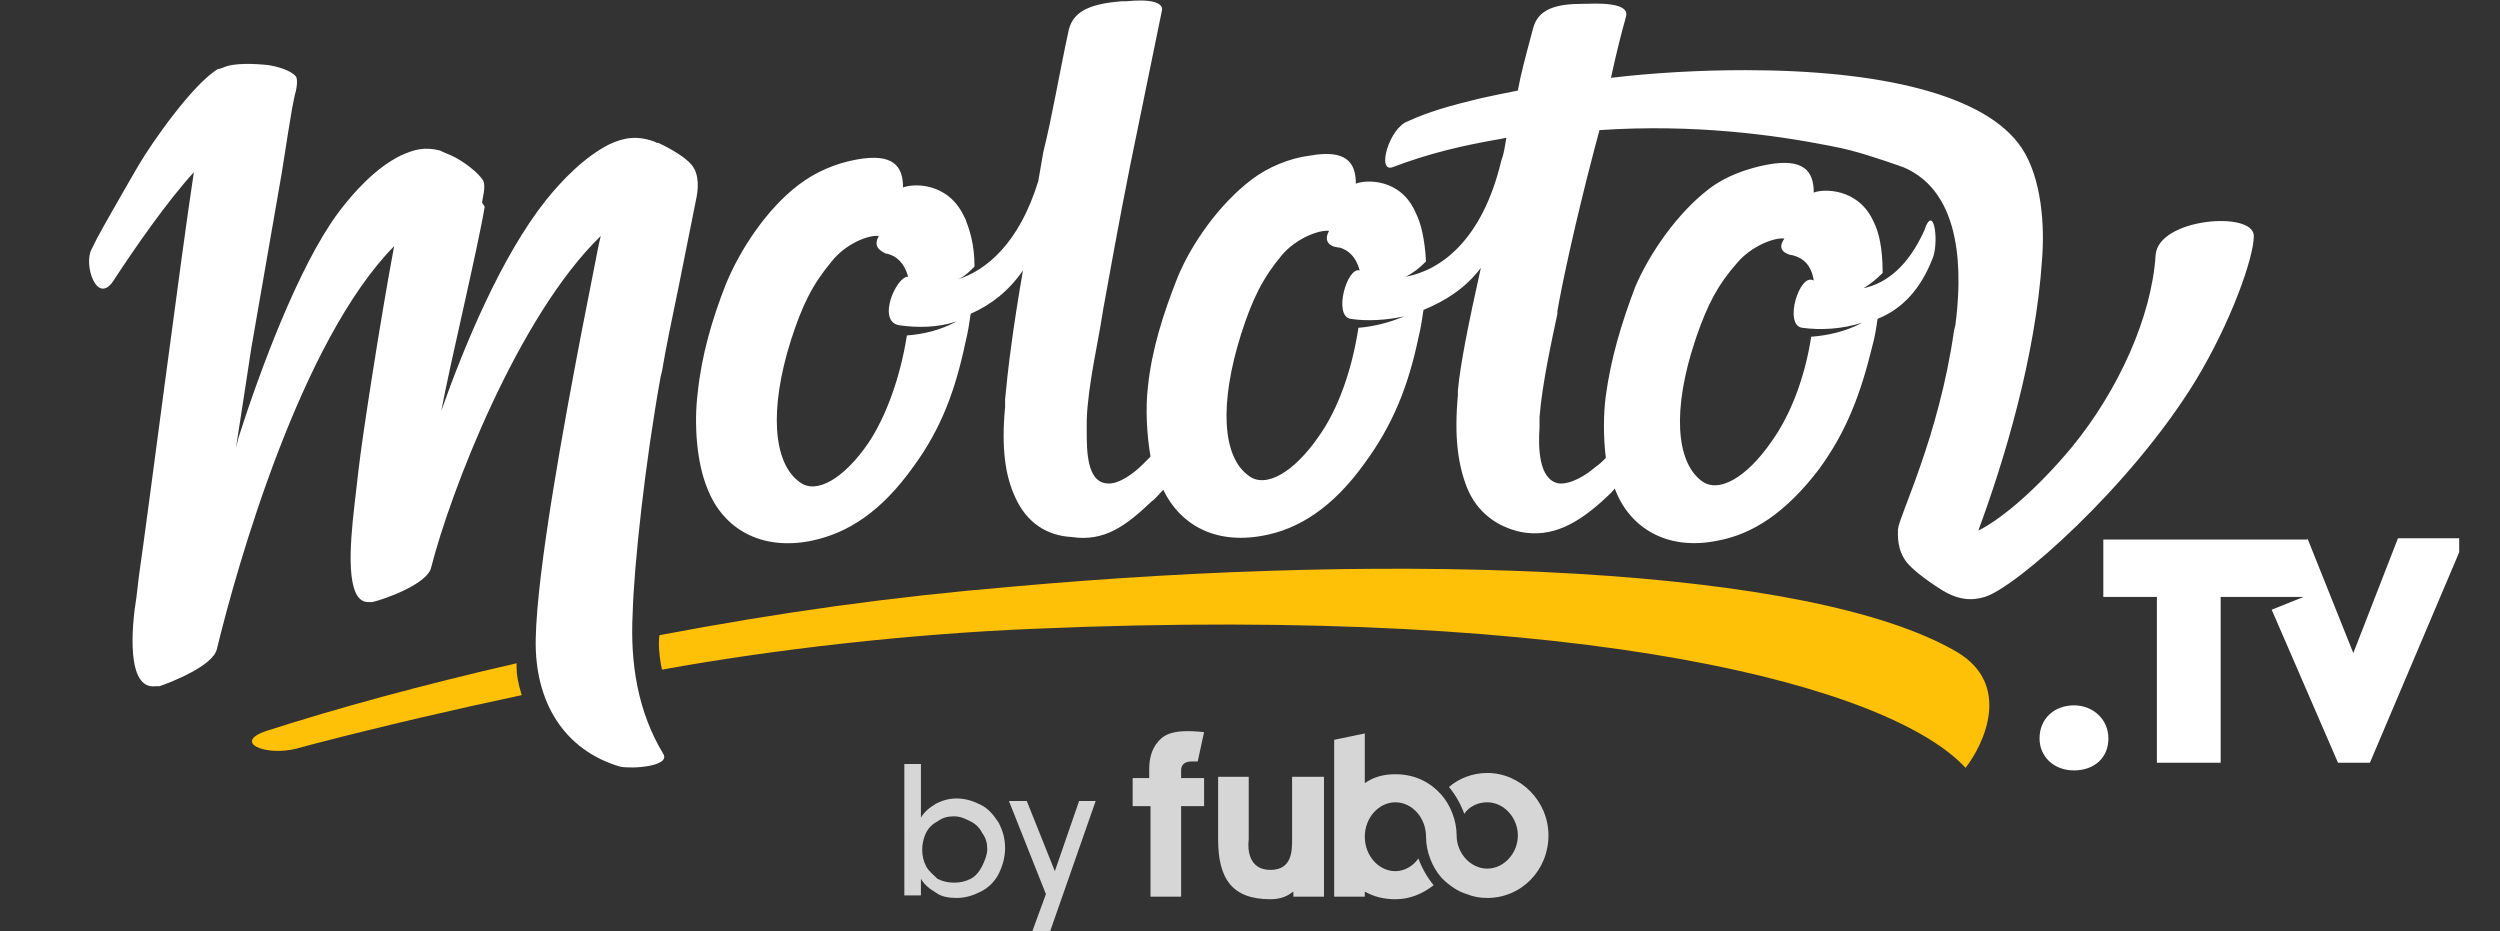
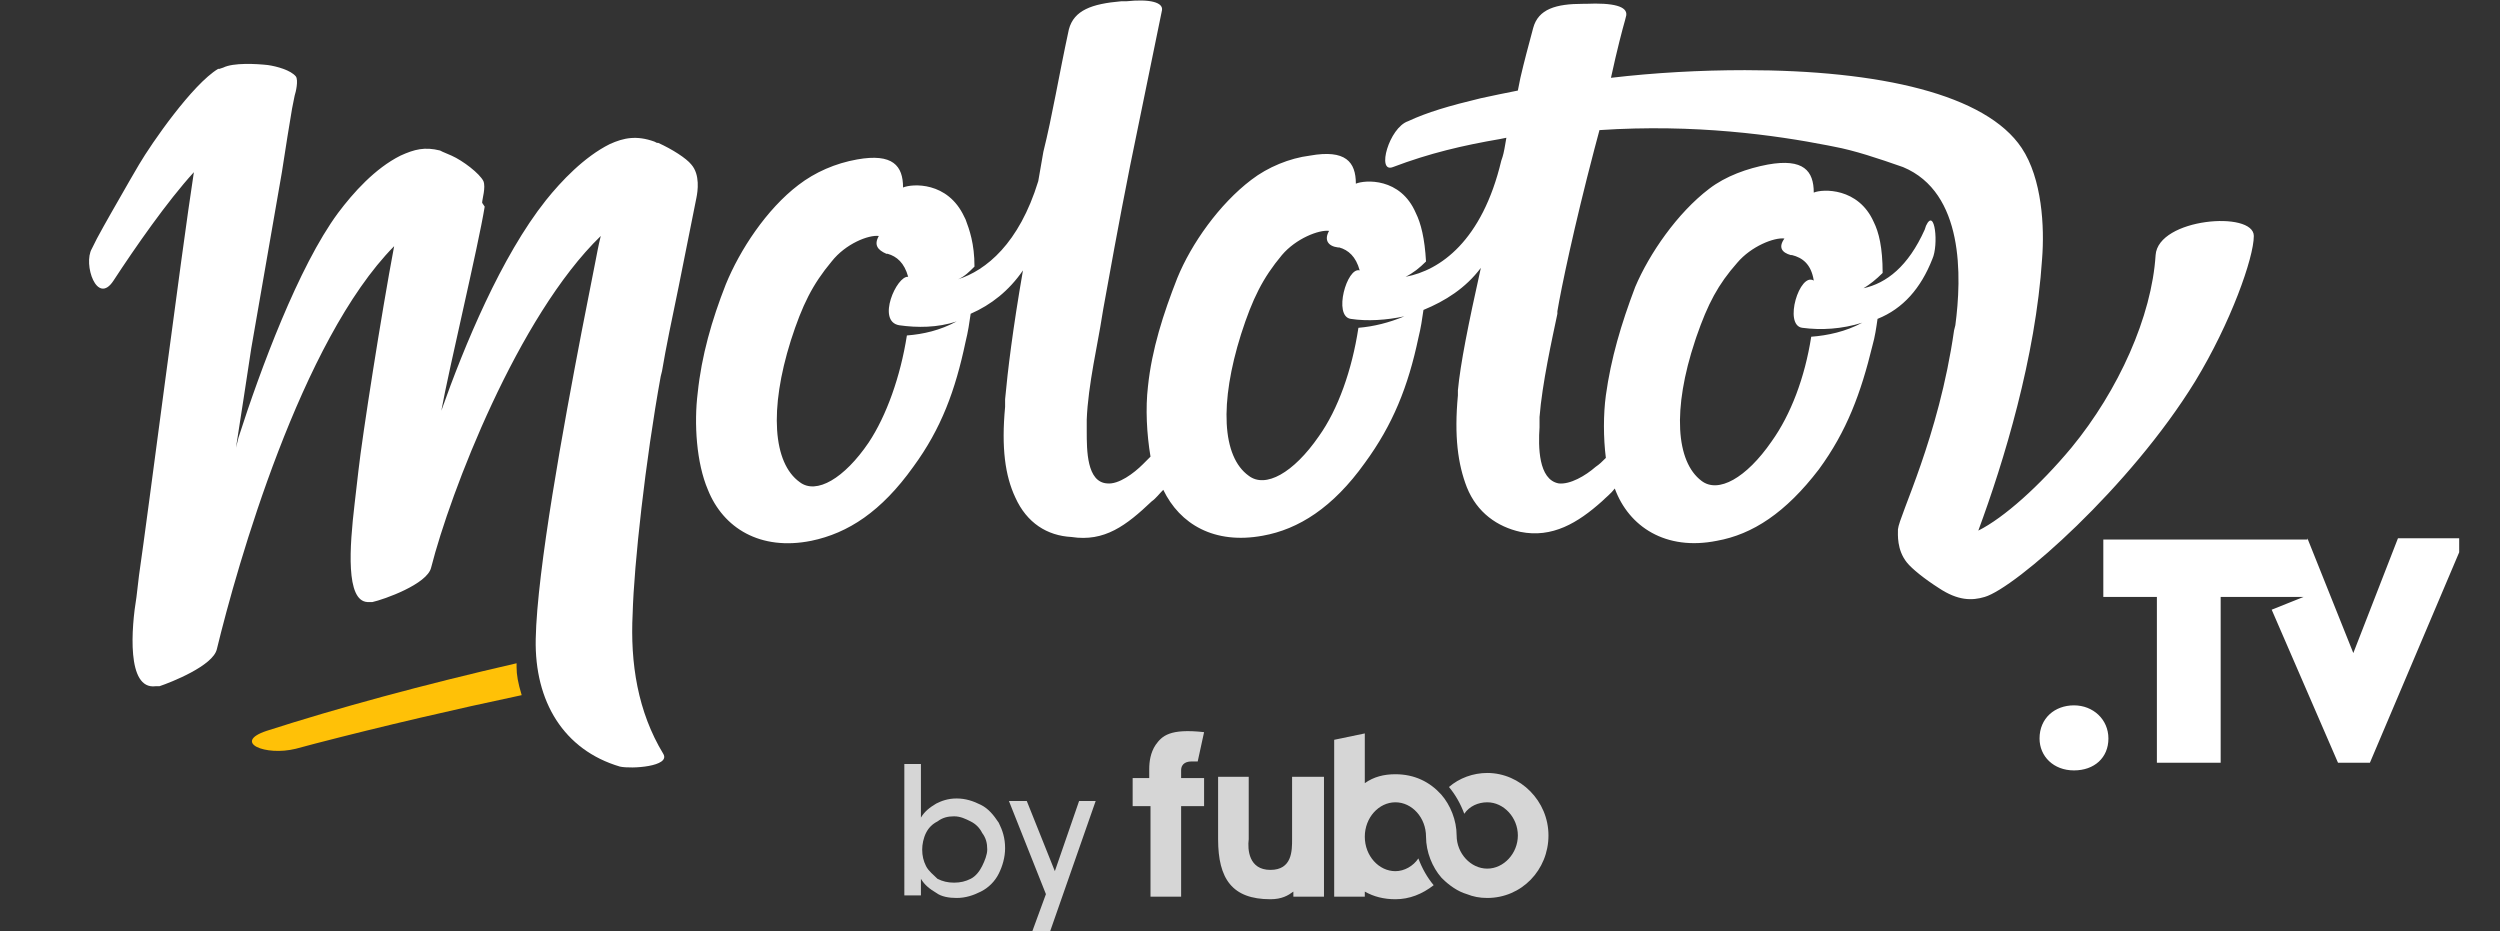
<svg xmlns="http://www.w3.org/2000/svg" width="196" height="73" viewBox="0 0 196 73" class="LCH3k">
  <rect x="0" y="0" width="196" height="73" fill="#333333" stroke="none" />
  <path fill-rule="evenodd" fill="#fff" d="M162.6,55.3c1.5,0,2.7,1.1,2.7,2.6c0,1.5-1.1,2.5-2.7,2.5c-1.6,0-2.7-1.1-2.7-2.5 C159.9,56.3,161.1,55.3,162.6,55.3z M17.5,5.3c0.8-0.4,2.6-0.3,3.5-0.2c0.7,0.1,1.8,0.4,2.2,0.9c0.2,0.3,0,1.2-0.1,1.5l-0.2,1 c-0.2,1.2-0.5,3-0.8,5l-2.4,13.8c-0.2,1.3-1,6.6-1.2,7.8l0.2-0.8c1.7-5.3,4.7-13.4,7.8-17.6c1.2-1.6,2.9-3.5,4.9-4.5 c1.1-0.5,1.9-0.7,3.1-0.4l0.2,0.1l0,0c0.2,0.1,0.5,0.2,0.7,0.3c0.9,0.4,2.2,1.4,2.5,2c0.2,0.5-0.1,1.4-0.1,1.7L38,16.2 c-0.5,3.1-2.8,12.7-3.4,16c1.8-5.1,4.7-12.1,8.2-16.5c1.2-1.5,3-3.4,5-4.4c1.1-0.5,2.1-0.7,3.5-0.2l0.2,0.1c0,0,0.1,0,0.1,0 c1.1,0.5,2.2,1.2,2.6,1.7c0.7,0.8,0.5,2.1,0.4,2.6l-1.4,7c-0.5,2.4-1,4.8-1.3,6.6l-0.1,0.4c-1.2,6.6-2.1,14.8-2.2,18.6 c-0.2,3.9,0.4,7.7,2.4,11c0.6,1-2.5,1.2-3.4,1c-4.4-1.3-6.7-5.1-6.6-10c0.1-5.4,2.2-16.8,3.6-24.1l1.1-5.6c0.1-0.5,0.2-1.1,0.4-1.9 c-6.5,6.3-11.8,20.1-13.3,26c-0.3,1.3-3.7,2.5-4.6,2.7c-0.1,0-0.1,0-0.2,0l-0.2,0c-1.7-0.1-1.4-4.3-1-7.7l0.3-2.6 c0.3-2.7,1.8-12.3,2.8-17.6C23.6,26.7,18.6,44.3,17,50.9c-0.3,1.3-3.6,2.6-4.5,2.9c-0.1,0-0.1,0-0.2,0l-0.1,0 c-2.3,0.3-1.9-4.6-1.5-7l0.2-1.7c0.7-4.8,3.3-25.1,4.3-31.6c-2.1,2.3-4.6,5.9-6.3,8.5c-1.3,2-2.4-1.3-1.7-2.5l0.4-0.8 c0.7-1.3,1.4-2.5,2.6-4.6l0.7-1.2c1-1.7,4.2-6.3,6.2-7.5l0.1,0l0,0L17.5,5.3C17.4,5.3,17.4,5.3,17.5,5.3L17.5,5.3z M180.9,42.2 l3.6,9l3.5-9h4.8v1.1l-7,16.5h-2.5l-5.2-12l2.5-1h-6.5v13h-5v-13h-4.2v-4.5H180.9z M87.9,0.1l0.4,0c1.9-0.2,2.9,0.1,2.8,0.7L88.6,13 c-0.9,4.5-1.7,9-2.1,11.2l-0.1,0.6c-0.3,2-1.1,5.4-1.2,8.1l0,0.9c0,1.5,0,4,1.6,4.1c0.9,0.1,2.1-0.8,2.8-1.5 c0.2-0.2,0.4-0.4,0.6-0.6c-0.3-1.8-0.4-3.8-0.2-5.5c0.3-2.9,1.2-5.7,2.3-8.5c1.1-2.7,3.3-5.8,5.8-7.7c1.3-1,3-1.7,4.6-1.9 c2.8-0.5,3.6,0.5,3.6,2.2c0.7-0.3,3.5-0.5,4.7,2.3c0.4,0.8,0.7,2,0.8,3.8c-0.5,0.5-1,0.9-1.6,1.2c2.7-0.5,6-2.8,7.5-9.1l0.1-0.3 c0.1-0.3,0.2-0.9,0.3-1.5l-0.5,0.1l0,0c-2.9,0.5-5.5,1.1-8.4,2.2c-1.3,0.5-0.3-3.1,1.2-3.6c1.5-0.7,3.2-1.2,5.7-1.8 c0.9-0.2,1.9-0.4,2.9-0.6l0.2-1c0.3-1.3,0.6-2.4,1-3.9c0.4-1.5,1.8-1.9,3.9-1.9l0.2,0c2.2-0.1,3.3,0.2,3.2,0.9l-0.1,0.4 c-0.2,0.7-0.6,2.2-1.1,4.5c3.4-0.4,7-0.6,10.5-0.6c10.6,0,18.9,1.9,21.7,6.1c1.6,2.4,1.8,6.2,1.6,8.7c-0.5,7.7-3,15.9-5,21.3 c2-1,4.8-3.5,7.3-6.5c3.7-4.5,6.3-10.3,6.6-15.1c0.2-2.9,7.7-3.5,7.7-1.5c0,1.7-1.8,6.8-4.6,11.4c-5.1,8.3-14.1,16.2-16.5,16.9 c-1,0.3-2.1,0.3-3.6-0.7c-1.1-0.7-2.1-1.5-2.5-2c-0.8-1-0.7-2.2-0.7-2.6c0.1-1.1,3.2-7.2,4.4-15.6l0.1-0.4 c0.5-3.8,0.7-10.4-4.1-12.4c-2-0.7-3.8-1.3-5.4-1.6l-0.5-0.1c-4.1-0.8-10.4-1.7-17.9-1.2l-0.4,1.5c-1.6,6.1-2.6,10.9-2.9,12.7l0,0.2 c-0.4,1.9-1.2,5.5-1.4,8.1l0,0.8c-0.1,1.5-0.1,4.1,1.5,4.4c0.9,0.1,2.1-0.6,2.9-1.3c0.3-0.2,0.5-0.4,0.8-0.7c-0.2-1.6-0.2-3.4,0-4.9 c0.4-2.9,1.2-5.6,2.3-8.5c1.1-2.6,3.3-5.8,5.8-7.7c1.3-1,3-1.6,4.6-1.9c2.8-0.5,3.6,0.5,3.6,2.2c0.7-0.3,3.5-0.4,4.7,2.3 c0.4,0.8,0.7,2,0.7,4c-0.5,0.5-1,0.9-1.5,1.2c1.8-0.4,3.5-1.7,4.8-4.6l0.1-0.3c0.7-1.5,1,1.5,0.5,2.6c-0.9,2.3-2.3,3.9-4.3,4.7 c-0.1,0.7-0.2,1.4-0.4,2.1c-0.9,3.7-2,6.7-4.2,9.7c-2.6,3.4-5.2,5.1-8,5.6c-4,0.8-6.9-1.1-8-4.1c-0.3,0.4-0.7,0.7-1,1 c-1.9,1.7-3.9,2.9-6.4,2.4c-1.8-0.4-3.4-1.5-4.2-3.5c-0.7-1.8-1-4-0.7-7.2l0-0.4c0.2-2.1,0.8-5.1,1.8-9.6c-1.2,1.6-2.8,2.6-4.5,3.3 c-0.1,0.7-0.2,1.4-0.4,2.2c-0.8,3.8-2,6.8-4.2,9.8c-2.5,3.5-5.2,5.2-8,5.7c-3.8,0.7-6.5-0.9-7.8-3.6c-0.3,0.3-0.6,0.7-0.9,0.9 c-2,1.9-3.7,3.2-6.3,2.8C82.1,42,80.5,41,79.6,39c-0.8-1.7-1.1-3.9-0.8-7.1l0-0.6c0.2-2.2,0.6-5.5,1.4-10.1 c-1.1,1.6-2.5,2.7-4.1,3.4c-0.1,0.7-0.2,1.4-0.4,2.2c-0.8,3.8-1.9,6.8-4.1,9.8c-2.5,3.5-5.1,5.2-8,5.8c-4,0.8-6.9-1-8.1-4 c-0.9-2.1-1.1-5.2-0.8-7.6c0.3-2.9,1.1-5.7,2.2-8.5c1.1-2.7,3.2-5.9,5.7-7.8c1.3-1,2.9-1.7,4.6-2c2.8-0.5,3.6,0.5,3.6,2.2 c0.7-0.3,3.5-0.5,4.8,2.3l0.1,0.2c0.3,0.8,0.7,1.9,0.7,3.7c-0.4,0.4-0.8,0.8-1.3,1c2.2-0.7,4.8-2.8,6.3-7.7l0.4-2.3 C82.5,9.1,83,6,83.8,2.3C84.2,0.8,85.6,0.3,87.9,0.1z M139.9,18.7c-0.8-0.1-2.6,0.6-3.7,1.9c-1.5,1.7-2.3,3.2-3.2,5.8l-0.1,0.3 c-1.8,5.4-1.5,9.5,0.5,11c1.3,1,3.5-0.2,5.5-3.1c1.5-2.1,2.6-5,3.1-8.2c1.3-0.1,2.7-0.4,4-1.1c-1.6,0.5-3.2,0.6-4.7,0.4 c-1.5-0.2-0.2-4.4,0.9-3.7c-0.2-1.3-0.9-1.8-1.7-2l-0.1,0C139.7,19.8,139.4,19.4,139.9,18.7z M68.9,18.5c-0.8-0.1-2.6,0.6-3.7,2 c-1.5,1.8-2.3,3.4-3.2,6.2c-1.7,5.4-1.4,9.6,0.7,11.1c1.3,1,3.5-0.3,5.4-3.1c1.4-2.1,2.5-5.2,3-8.4c1.3-0.1,2.6-0.4,3.9-1.1 c-1.5,0.5-3.1,0.5-4.5,0.3c-1.8-0.3-0.2-3.9,0.7-3.8c-0.3-1.1-0.9-1.6-1.6-1.8l-0.1,0C68.8,19.6,68.5,19.2,68.9,18.5z M104.2,18.1 c-0.8-0.1-2.6,0.6-3.7,1.9c-1.5,1.8-2.3,3.4-3.2,6.2c-1.7,5.4-1.5,9.6,0.6,11.1c1.3,1,3.5-0.2,5.5-3.1c1.5-2.1,2.6-5.2,3.1-8.5 c1.2-0.1,2.4-0.4,3.6-0.9c-1.4,0.3-2.9,0.4-4.2,0.2c-1.4-0.2-0.3-4.1,0.7-3.8c-0.3-1.1-0.9-1.6-1.6-1.8l-0.1,0 C104.1,19.3,103.8,18.8,104.2,18.1z" />
  <path style="opacity:0.8" fill="#fff" d="M75,62.6c0.7,0,1.3,0.2,1.9,0.5c0.6,0.3,1,0.8,1.4,1.4c0.3,0.6,0.5,1.2,0.5,2c0,0.7-0.2,1.4-0.5,2 c-0.3,0.6-0.8,1.1-1.4,1.4c-0.6,0.3-1.2,0.5-1.9,0.5c-0.6,0-1.2-0.1-1.6-0.4c-0.5-0.3-0.9-0.6-1.2-1.1v1.3h-1.3V59.9h1.3v4.2 c0.3-0.5,0.7-0.8,1.2-1.1C73.8,62.8,74.3,62.6,75,62.6z M74.8,69.2c0.5,0,0.9-0.1,1.3-0.3c0.4-0.2,0.7-0.6,0.9-1 c0.2-0.4,0.4-0.9,0.4-1.3c0-0.5-0.1-0.9-0.4-1.3c-0.2-0.4-0.5-0.7-0.9-0.9c-0.4-0.2-0.8-0.4-1.3-0.4c-0.5,0-0.9,0.1-1.3,0.4 c-0.4,0.2-0.7,0.5-0.9,0.9c-0.2,0.4-0.3,0.9-0.3,1.3c0,0.5,0.1,0.9,0.3,1.3c0.2,0.4,0.6,0.7,0.9,1C73.9,69.1,74.3,69.2,74.8,69.2z M85.9,62.8l-3.6,10.3h-1.4l1.1-3l-2.9-7.3h1.4l2.2,5.5l1.9-5.5H85.9z" />
-   <path fill-rule="evenodd" fill="#ffc107" d="M153.4,51.1c4.4,2.6,2.1,7.3,0.7,9.1c-5.8-6.3-29.3-12.8-73.1-10.9c-9.7,0.4-20.3,1.6-29.1,3.2l-0.1-0.5 c-0.1-0.6-0.2-1.5-0.1-2.2c9.5-1.8,18.1-3,27.6-3.8C110.3,43.2,141.9,44.4,153.4,51.1z" />
  <path fill-rule="evenodd" fill="#ffc107" d="M40.5,52l0,0.3c0,0.6,0.1,1.2,0.4,2.2c-5.2,1.1-10.8,2.4-16.2,3.8l-1.5,0.4c-2.4,0.6-5-0.5-2.3-1.4 C26.5,55.5,33.1,53.7,40.5,52z" />
  <g style="opacity:0.8" fill="#fff">
    <path d="M103.7,60.9h-2.4v4.9c0,0,0,0,0,0c0,0.9,0,2.4-1.7,2.4c-1.7,0-1.8-1.6-1.7-2.4v-4.9h-2.4v4.9 c0,3.1,1.1,4.7,4.1,4.7c0.9,0,1.4-0.3,1.8-0.6v0.4h2.4V60.9z" />
    <path d="M94.4,57.4c-2.7-0.3-3.3,0.3-3.8,1c-0.4,0.6-0.5,1.3-0.5,1.9v0.7h-1.3v2.2h1.4v7.1h2.4v-7.1h1.8v-2.2h-1.8 v-0.6c0-0.6,0.5-0.7,0.8-0.7l0.5,0L94.4,57.4z" />
    <path d="M107,57.5l-2.4,0.5v12.3h2.4v-0.4c0.7,0.4,1.5,0.6,2.4,0.6c1.1,0,2.1-0.4,3-1.1c-0.5-0.6-0.9-1.3-1.2-2.1 c-0.4,0.6-1.1,1-1.8,1c-1.3,0-2.4-1.2-2.4-2.7c0-1.5,1.1-2.7,2.4-2.7c1.3,0,2.4,1.2,2.4,2.7v0c0,1.2,0.5,2.4,1.2,3.2l0,0 c0,0,0.1,0.1,0.1,0.1c0.5,0.5,1.2,1,1.9,1.2v0c0.5,0.2,1,0.3,1.6,0.3c2.7,0,4.8-2.2,4.8-4.9c0-2.7-2.2-4.9-4.8-4.9 c-1.1,0-2.2,0.4-3,1.1c0.5,0.6,0.9,1.3,1.2,2.1c0.4-0.6,1.1-0.9,1.8-0.9c1.3,0,2.4,1.2,2.4,2.6c0,1.4-1.1,2.6-2.4,2.6 c-1.3,0-2.4-1.2-2.4-2.6c0-1.2-0.5-2.4-1.2-3.2c-0.9-1-2.1-1.6-3.6-1.6c-0.9,0-1.7,0.2-2.4,0.7V57.5z" />
  </g>
</svg>